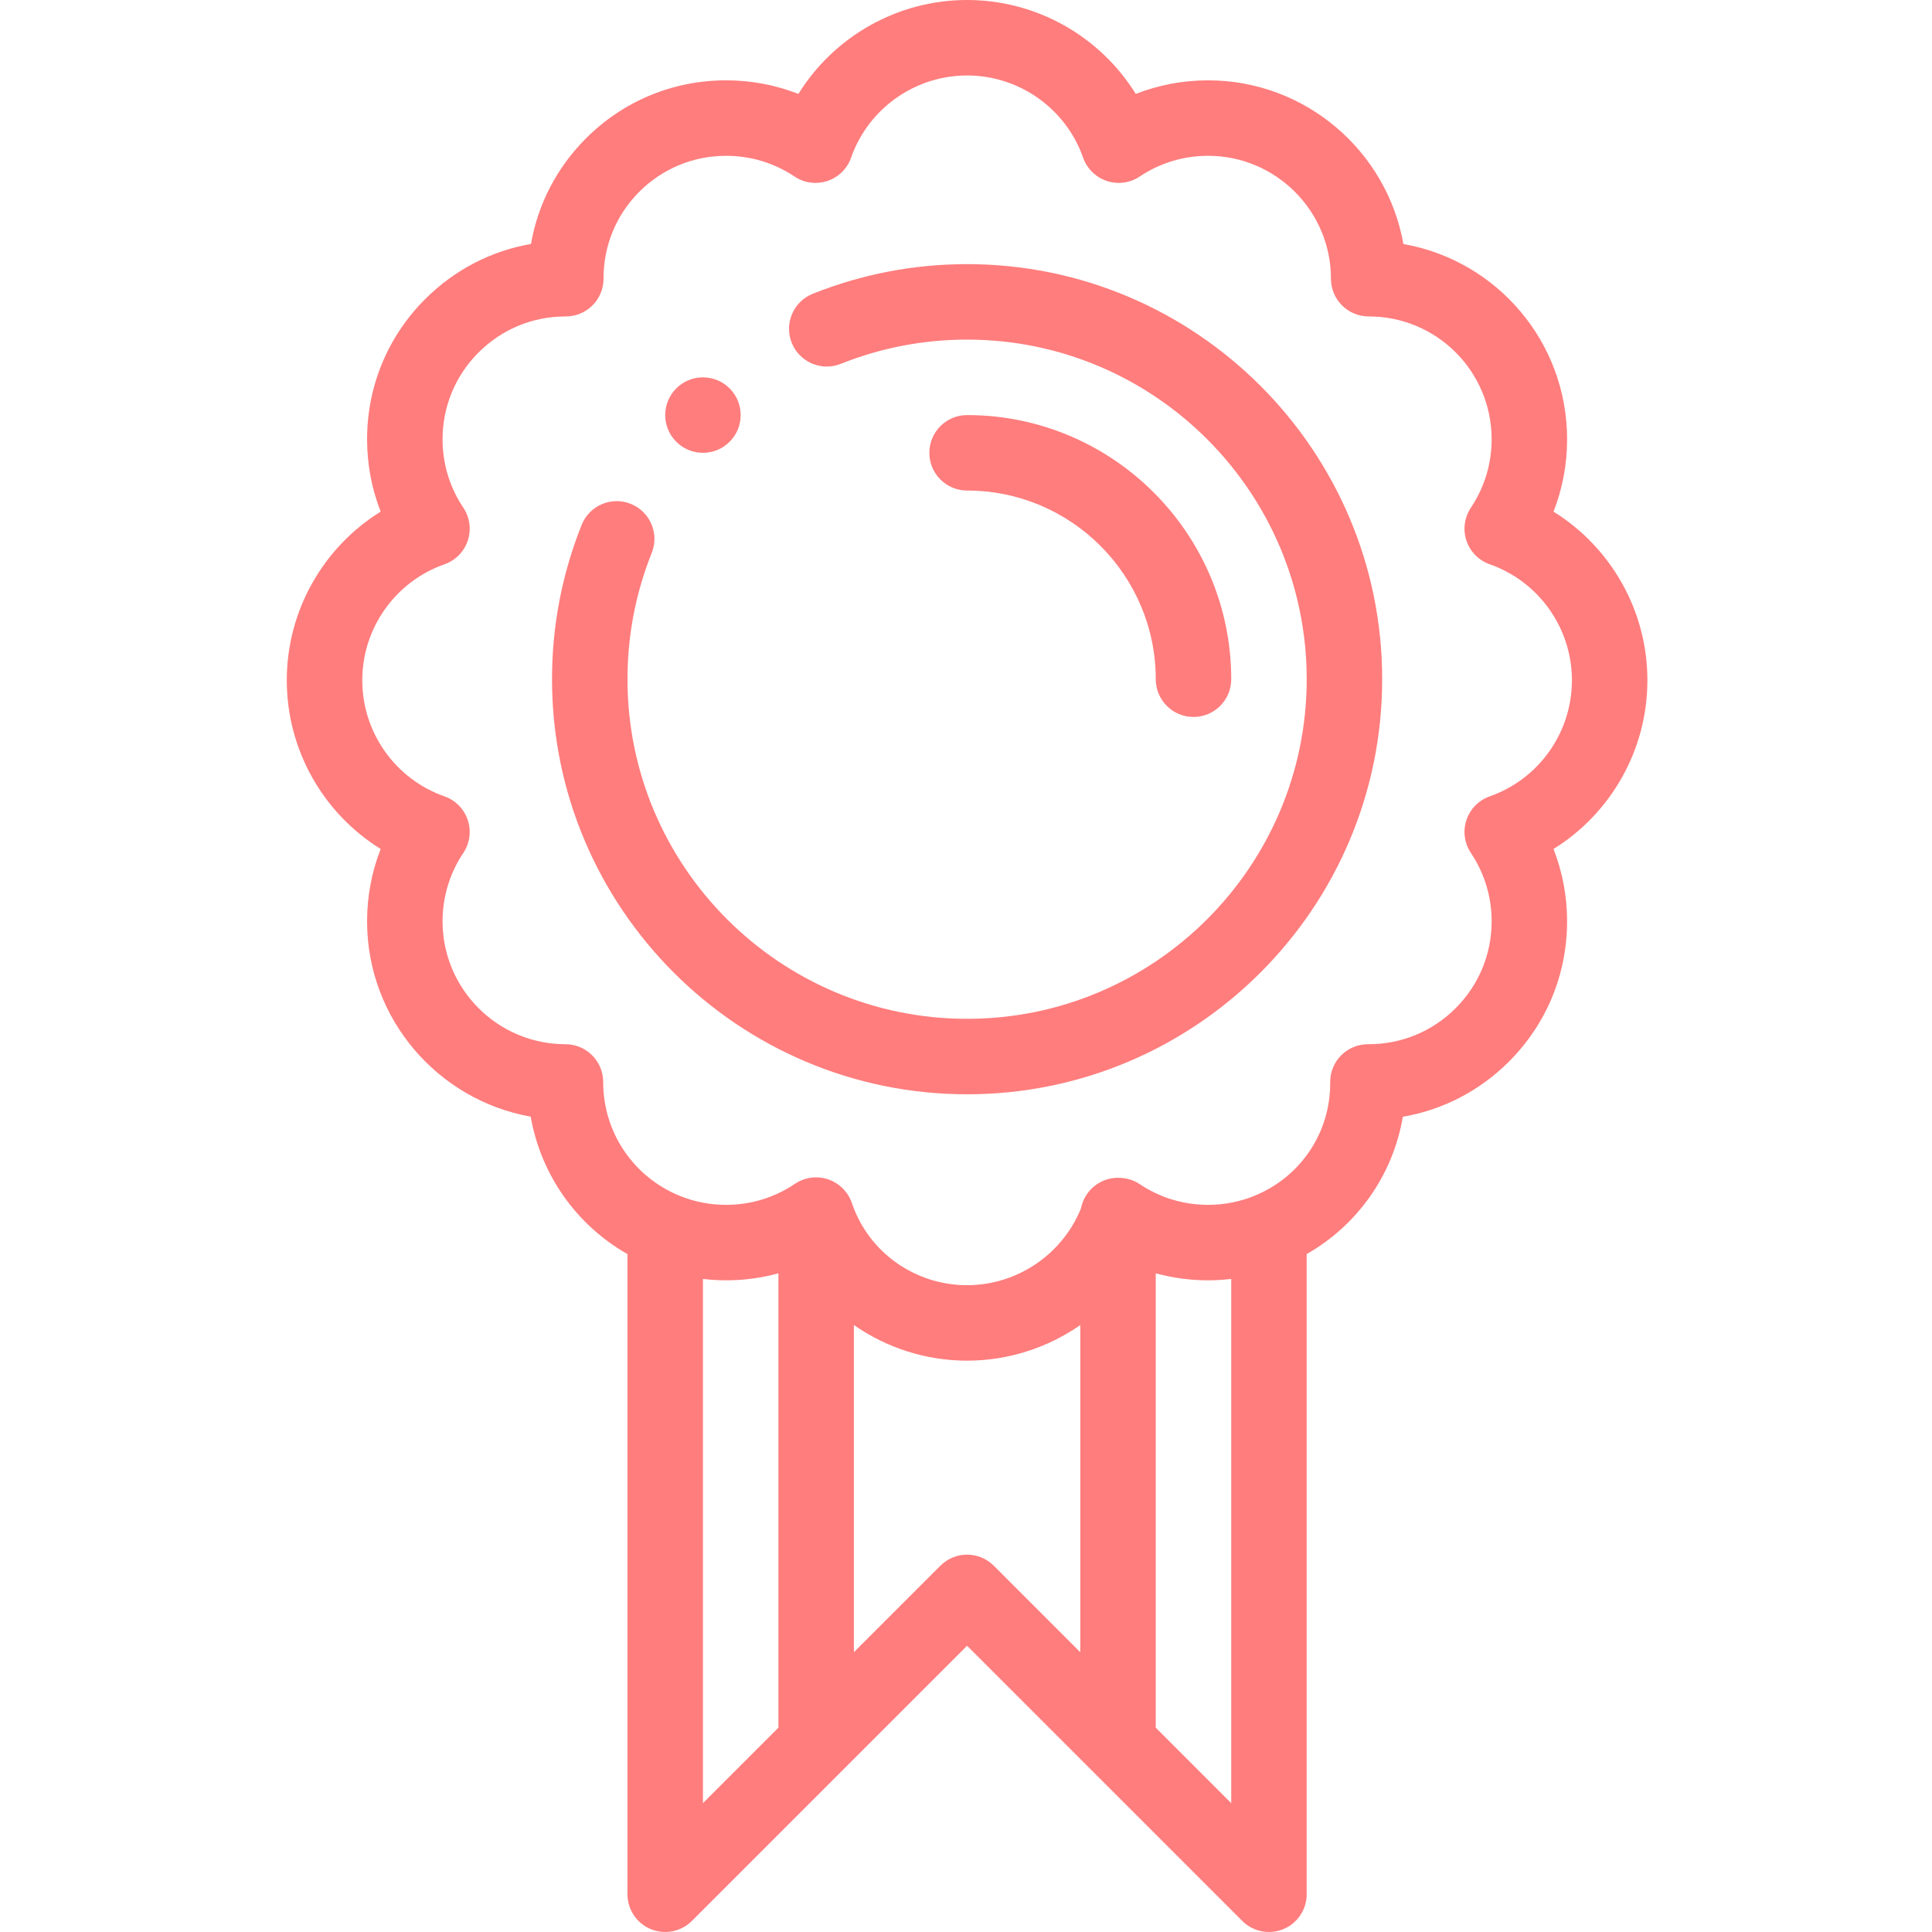
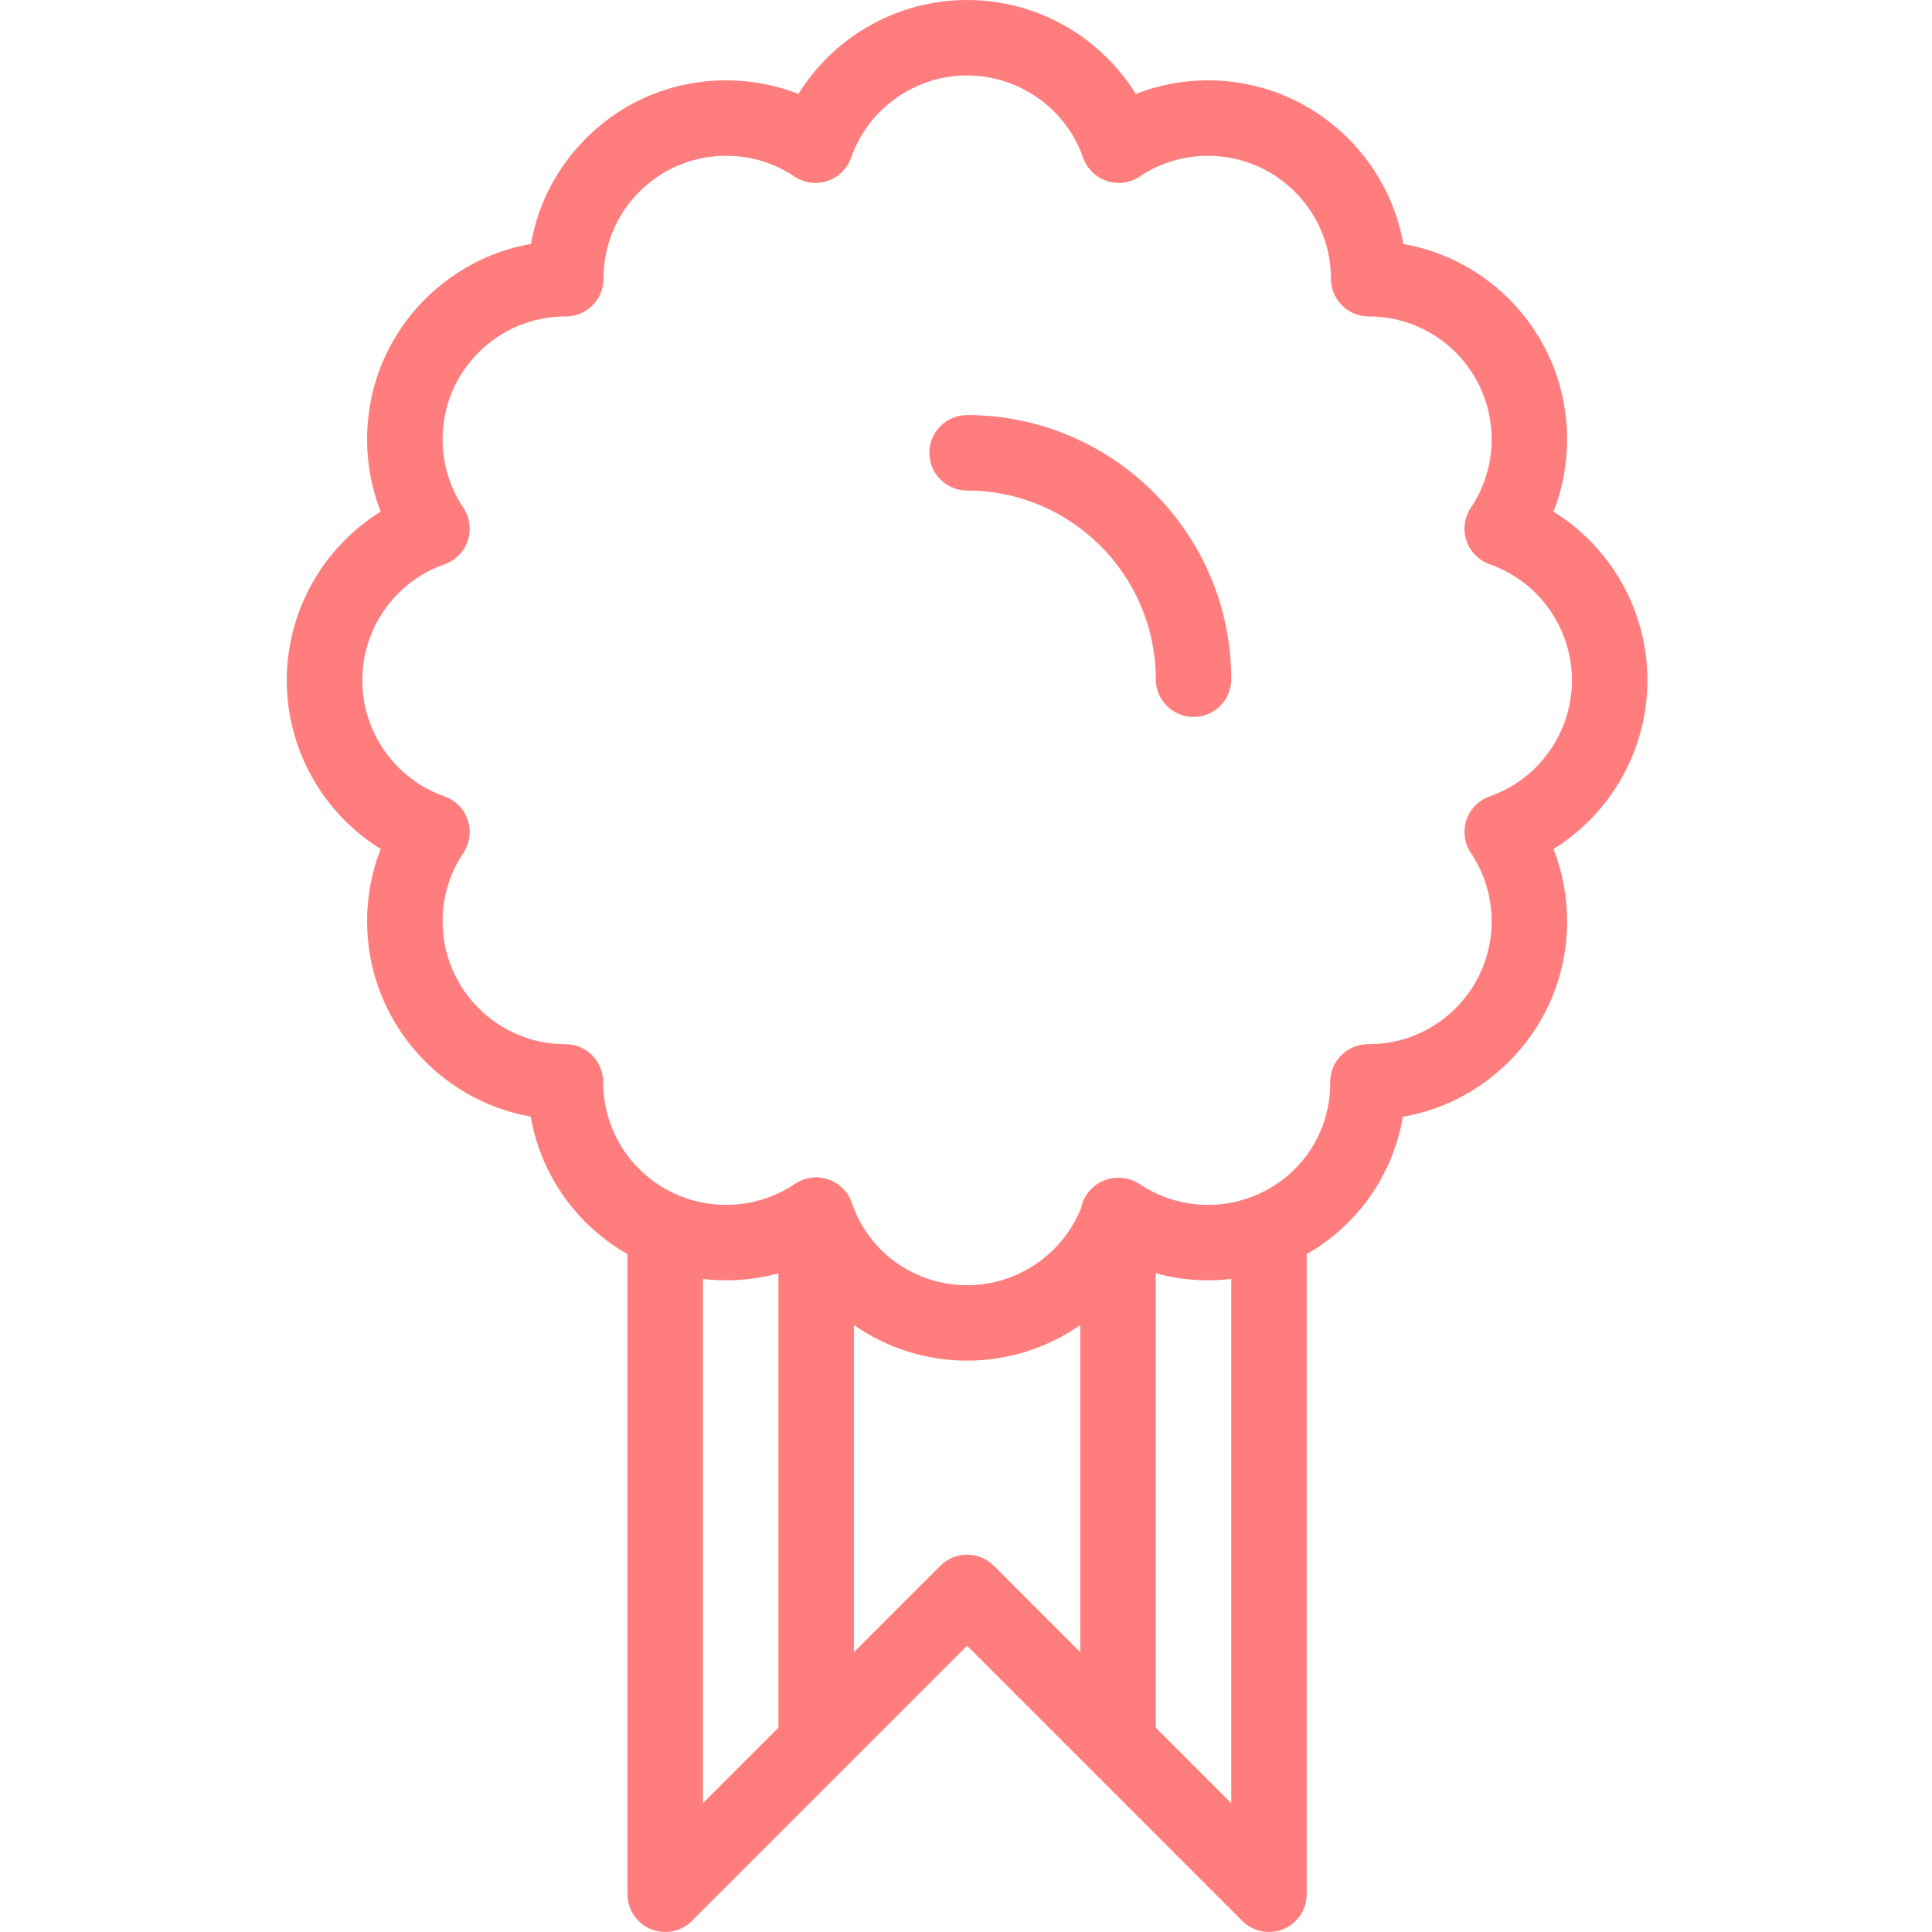
<svg xmlns="http://www.w3.org/2000/svg" viewBox="-76 0 512 512.001" width="512px" height="512px">
  <g>
-     <path d="m110.289 120c5.52 0 10-4.48 10-10s-4.48-10-10-10c-5.52 0-10 4.48-10 10s4.48 10 10 10zm0 0" data-original="#000000" class="active-path" data-old_color="#000000" fill="#FF7D7D" />
    <path d="m360.582 180.289c0-18.43-9.656-35.25-24.883-44.699 2.371-6.059 3.602-12.539 3.602-19.16 0-25.801-18.559-47.383-43.387-51.766-4.359-24.617-25.914-43.375-51.762-43.375-6.625 0-13.105 1.227-19.16 3.598-9.449-15.23-26.27-24.887-44.703-24.887-18.43 0-35.254 9.656-44.699 24.887-6.059-2.371-12.535-3.598-19.16-3.598-14.066 0-27.281 5.484-37.203 15.441-7.691 7.719-12.688 17.402-14.508 27.918-10.555 1.84-20.273 6.859-28.012 14.582-9.949 9.934-15.426 23.145-15.426 37.199 0 6.621 1.227 13.102 3.602 19.16-15.227 9.445-24.883 26.27-24.883 44.699 0 18.438 9.656 35.262 24.883 44.707-2.375 6.062-3.602 12.535-3.602 19.152 0 25.852 18.746 47.406 43.359 51.773 2.684 15.336 12.035 28.672 25.648 36.438v169.641c0 4.047 2.438 7.691 6.172 9.238 3.738 1.547 8.039.691 10.898-2.168l72.93-72.926 72.93 72.926c2.863 2.863 7.16 3.715 10.898 2.168 3.734-1.547 6.172-5.191 6.172-9.238v-169.652c13.594-7.762 22.879-21.082 25.48-36.387 10.562-1.824 20.293-6.828 28.047-14.547 9.984-9.941 15.484-23.176 15.484-37.266 0-6.617-1.23-13.094-3.602-19.152 15.227-9.445 24.883-26.27 24.883-44.707zm-250.293 158.645c2.027.234 4.074.367 6.141.367 4.73 0 9.379-.637 13.859-1.859v120.418l-20 20zm62.93 75.996-22.93 22.926v-86.711c8.586 5.996 18.98 9.445 30 9.445 10.957 0 21.371-3.441 30-9.434v86.703l-22.926-22.93c-3.906-3.906-10.238-3.906-14.145 0zm57.07 42.926v-120.414c4.484 1.223 9.137 1.859 13.863 1.859 2.062 0 4.109-.133 6.137-.371v138.93zm88.508-246.809c-2.918 1.023-5.199 3.34-6.176 6.277-.977 2.934-.539 6.156 1.184 8.727 3.598 5.359 5.496 11.617 5.496 18.102 0 8.73-3.406 16.93-9.594 23.086-6.156 6.125-14.316 9.492-22.996 9.492-.066 0-.129 0-.199 0-2.66 0-5.211 1.059-7.09 2.945-1.887 1.895-2.934 4.469-2.91 7.145.117 13.223-7.738 25.02-20.016 30.059-.004 0-.004 0-.004 0-3.914 1.605-8.066 2.422-12.34 2.422-6.488 0-12.754-1.898-18.121-5.492-1.422-.949-3.047-1.492-4.711-1.633-.008-.004-.016-.004-.023-.004-.262-.023-.523-.039-.785-.039-.074-.004-.145-.012-.219-.012-4.867 0-8.918 3.477-9.812 8.082-4.938 12.234-16.918 20.387-30.188 20.387-13.746 0-25.926-8.609-30.426-21.445-.359-1.199-.938-2.297-1.691-3.258-.004-.004-.008-.012-.016-.02-.199-.254-.406-.496-.629-.727-.031-.031-.059-.066-.086-.098-.191-.195-.395-.379-.602-.555-.062-.055-.121-.117-.188-.172-.062-.051-.133-.098-.199-.148-1.043-.824-2.246-1.449-3.559-1.805-2.812-.766-5.816-.266-8.23 1.363-5.387 3.648-11.695 5.574-18.238 5.574-4.281 0-8.438-.812-12.348-2.414-12.305-5.043-20.246-16.875-20.23-30.145.004-2.652-1.051-5.199-2.926-7.078-1.875-1.879-4.422-2.934-7.074-2.934-17.961 0-32.57-14.613-32.57-32.578 0-6.48 1.902-12.742 5.496-18.102 1.723-2.57 2.16-5.793 1.184-8.727-.977-2.938-3.258-5.254-6.176-6.277-13.027-4.574-21.781-16.934-21.781-30.758 0-13.816 8.75-26.172 21.781-30.742 2.918-1.023 5.199-3.344 6.176-6.277.977-2.938.539-6.16-1.184-8.73-3.594-5.359-5.496-11.621-5.496-18.109 0-8.707 3.395-16.891 9.559-23.043 6.156-6.145 14.332-9.527 23.027-9.527h.074c2.656 0 5.203-1.055 7.078-2.934 1.879-1.883 2.934-4.438 2.922-7.102-.027-8.672 3.328-16.832 9.449-22.977 6.145-6.164 14.328-9.559 23.039-9.559 6.5 0 12.762 1.895 18.113 5.484 2.566 1.723 5.789 2.16 8.727 1.184 2.938-.977 5.254-3.258 6.277-6.176 4.574-13.027 16.926-21.781 30.742-21.781 13.816 0 26.172 8.754 30.746 21.781 1.023 2.918 3.344 5.199 6.277 6.176 2.938.977 6.156.539 8.727-1.184 5.352-3.586 11.613-5.484 18.113-5.484 17.957 0 32.566 14.613 32.566 32.57 0 5.523 4.48 10 10 10 18.094 0 32.582 14.617 32.582 32.57 0 6.484-1.902 12.75-5.496 18.109-1.723 2.57-2.16 5.793-1.184 8.73.977 2.934 3.258 5.25 6.176 6.277 13.031 4.57 21.781 16.926 21.781 30.742.004 13.824-8.75 26.184-21.781 30.758zm0 0" data-original="#000000" class="active-path" data-old_color="#000000" fill="#FF7D7D" />
-     <path d="m180.289 70c-14.109 0-27.871 2.645-40.902 7.855-5.129 2.051-7.621 7.871-5.57 12.996 2.051 5.129 7.871 7.621 12.996 5.574 10.66-4.266 21.922-6.426 33.477-6.426 49.629 0 90 40.375 90 90s-40.371 90-90 90c-49.625 0-90-40.375-90-90 0-11.555 2.164-22.816 6.426-33.477 2.051-5.129-.441-10.949-5.57-13-5.129-2.047-10.945.441-13 5.57-5.211 13.035-7.855 26.797-7.855 40.906 0 60.652 49.348 110 110 110 60.656 0 110-49.348 110-110s-49.344-110-110-110zm0 0" data-original="#000000" class="active-path" data-old_color="#000000" fill="#FF7D7D" />
-     <path d="m230.289 180c0 5.523 4.48 10 10 10 5.523 0 10-4.477 10-10 0-38.598-31.402-70-70-70-5.52 0-10 4.477-10 10s4.48 10 10 10c27.57 0 50 22.43 50 50zm0 0" data-original="#000000" class="active-path" data-old_color="#000000" fill="#FF7D7D" />
+     <path d="m230.289 180c0 5.523 4.48 10 10 10 5.523 0 10-4.477 10-10 0-38.598-31.402-70-70-70-5.52 0-10 4.477-10 10s4.48 10 10 10c27.57 0 50 22.43 50 50m0 0" data-original="#000000" class="active-path" data-old_color="#000000" fill="#FF7D7D" />
  </g>
</svg>